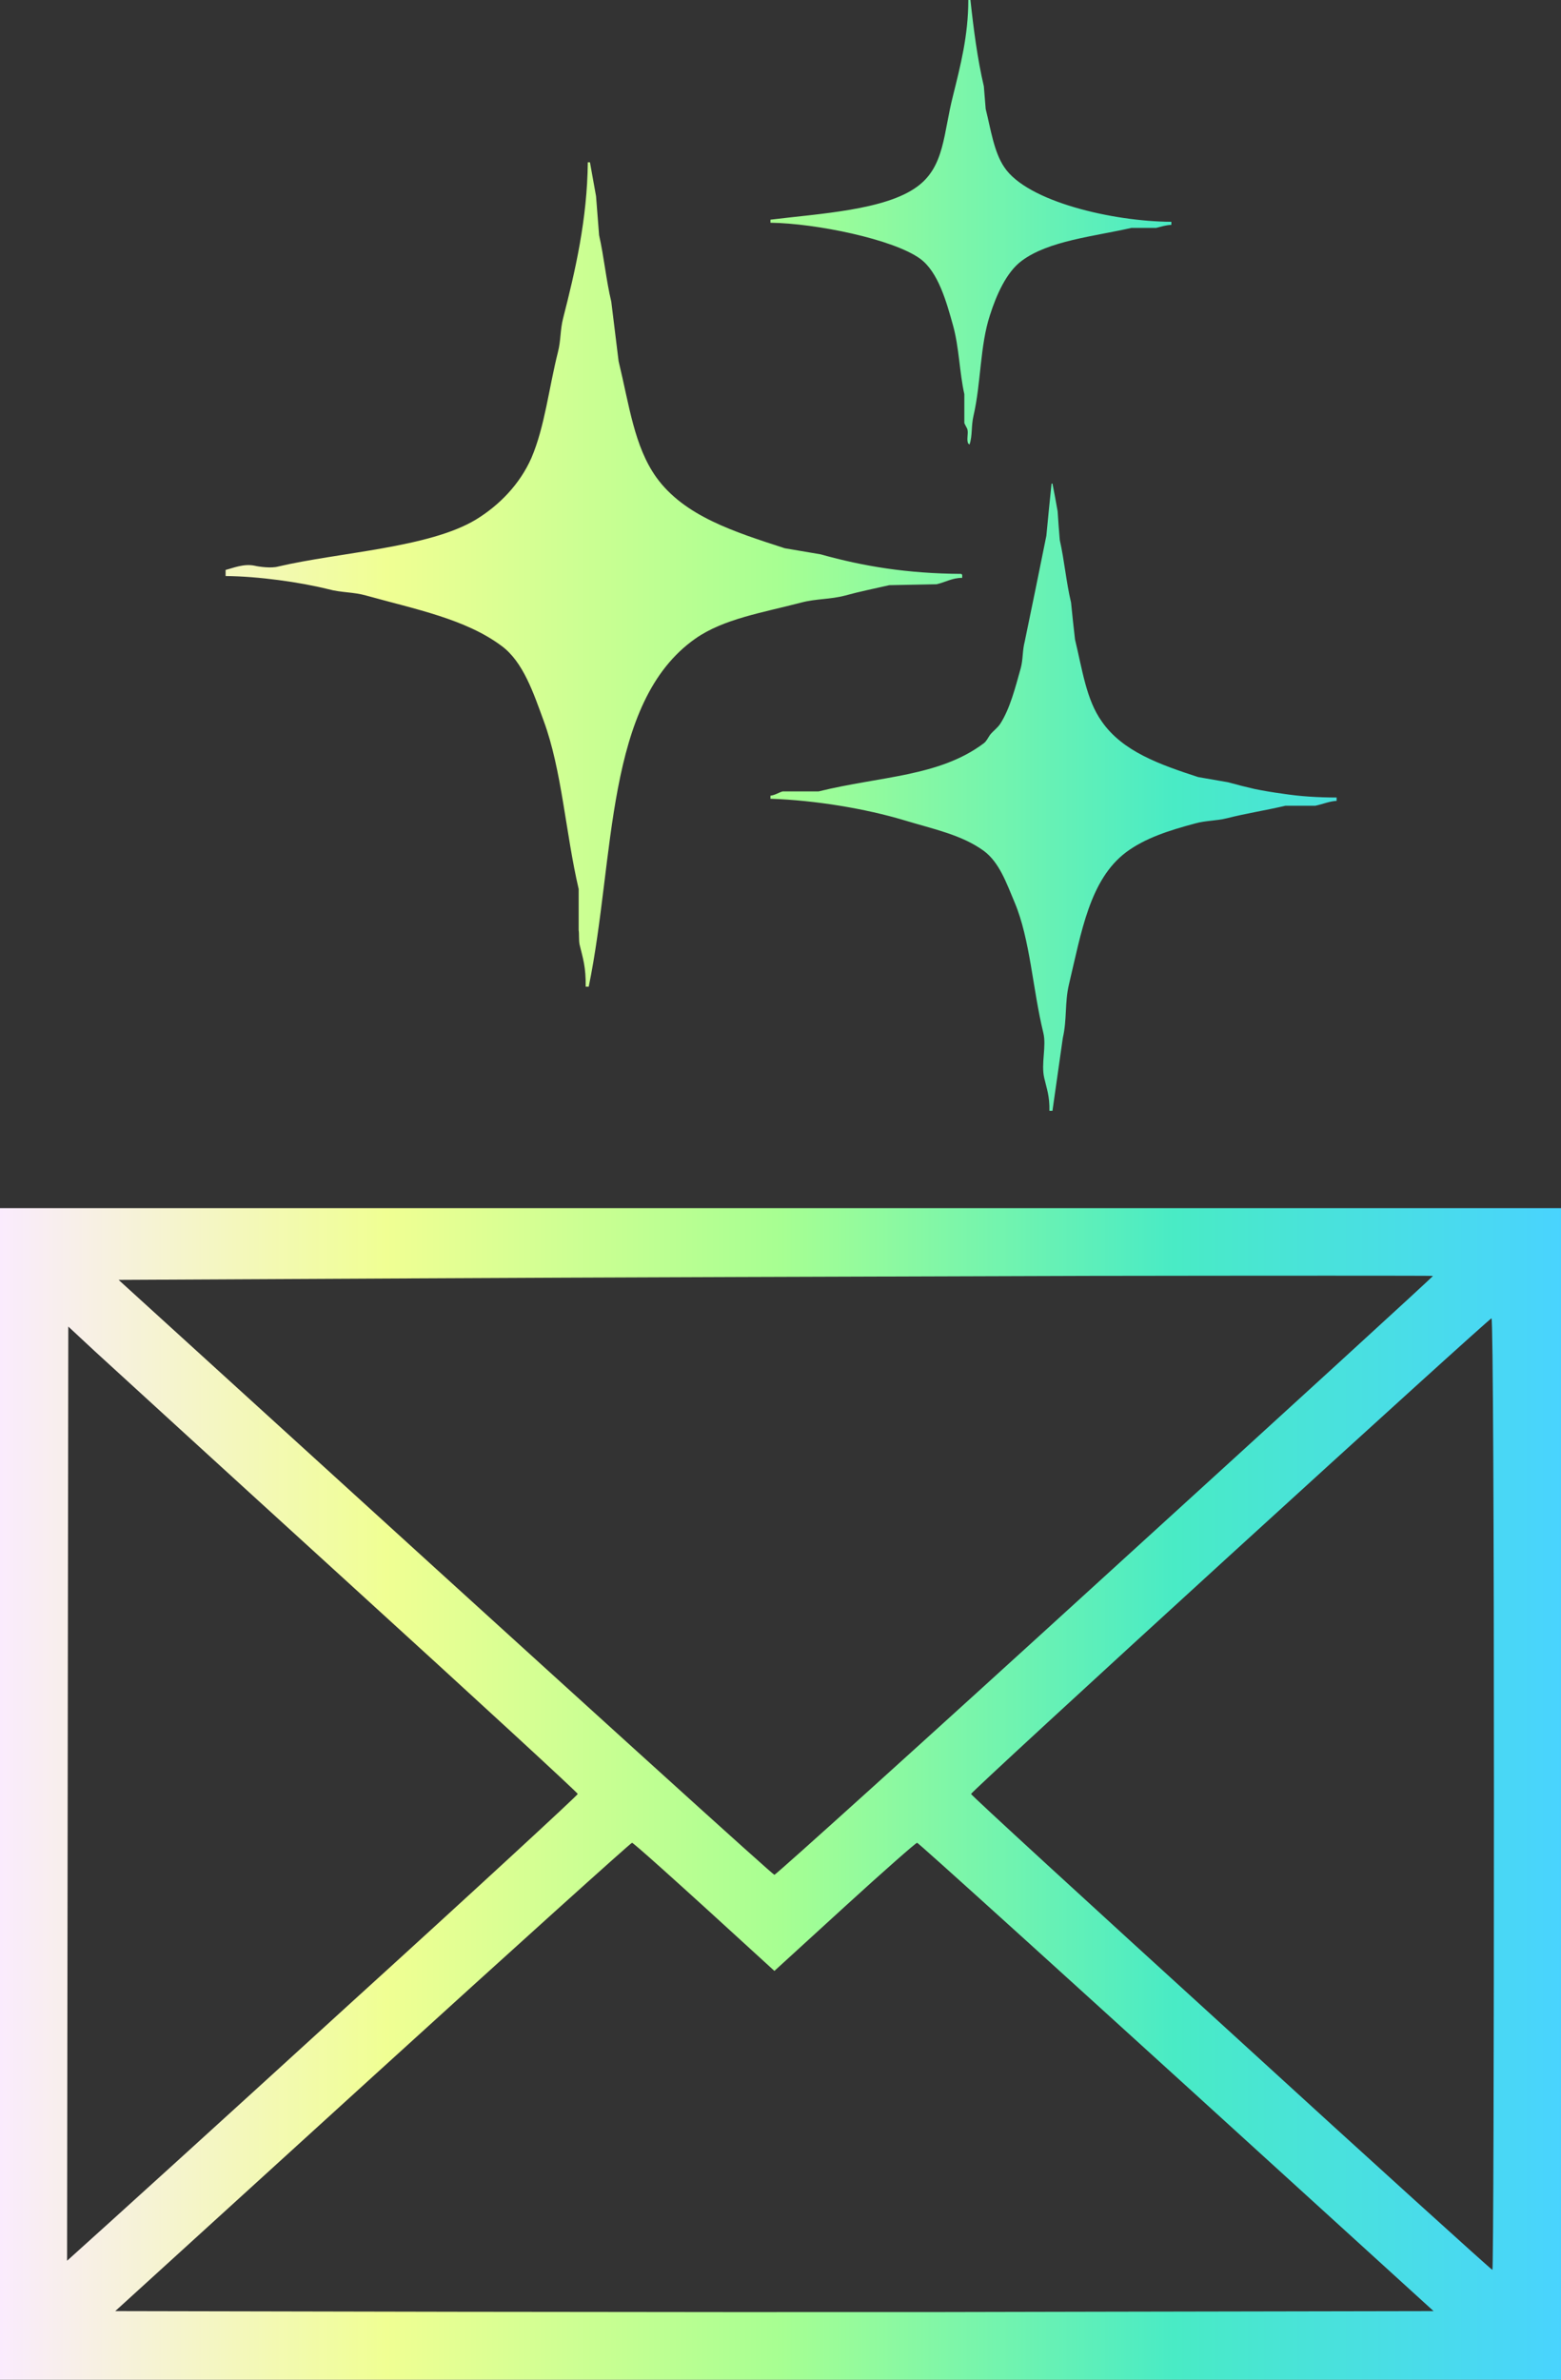
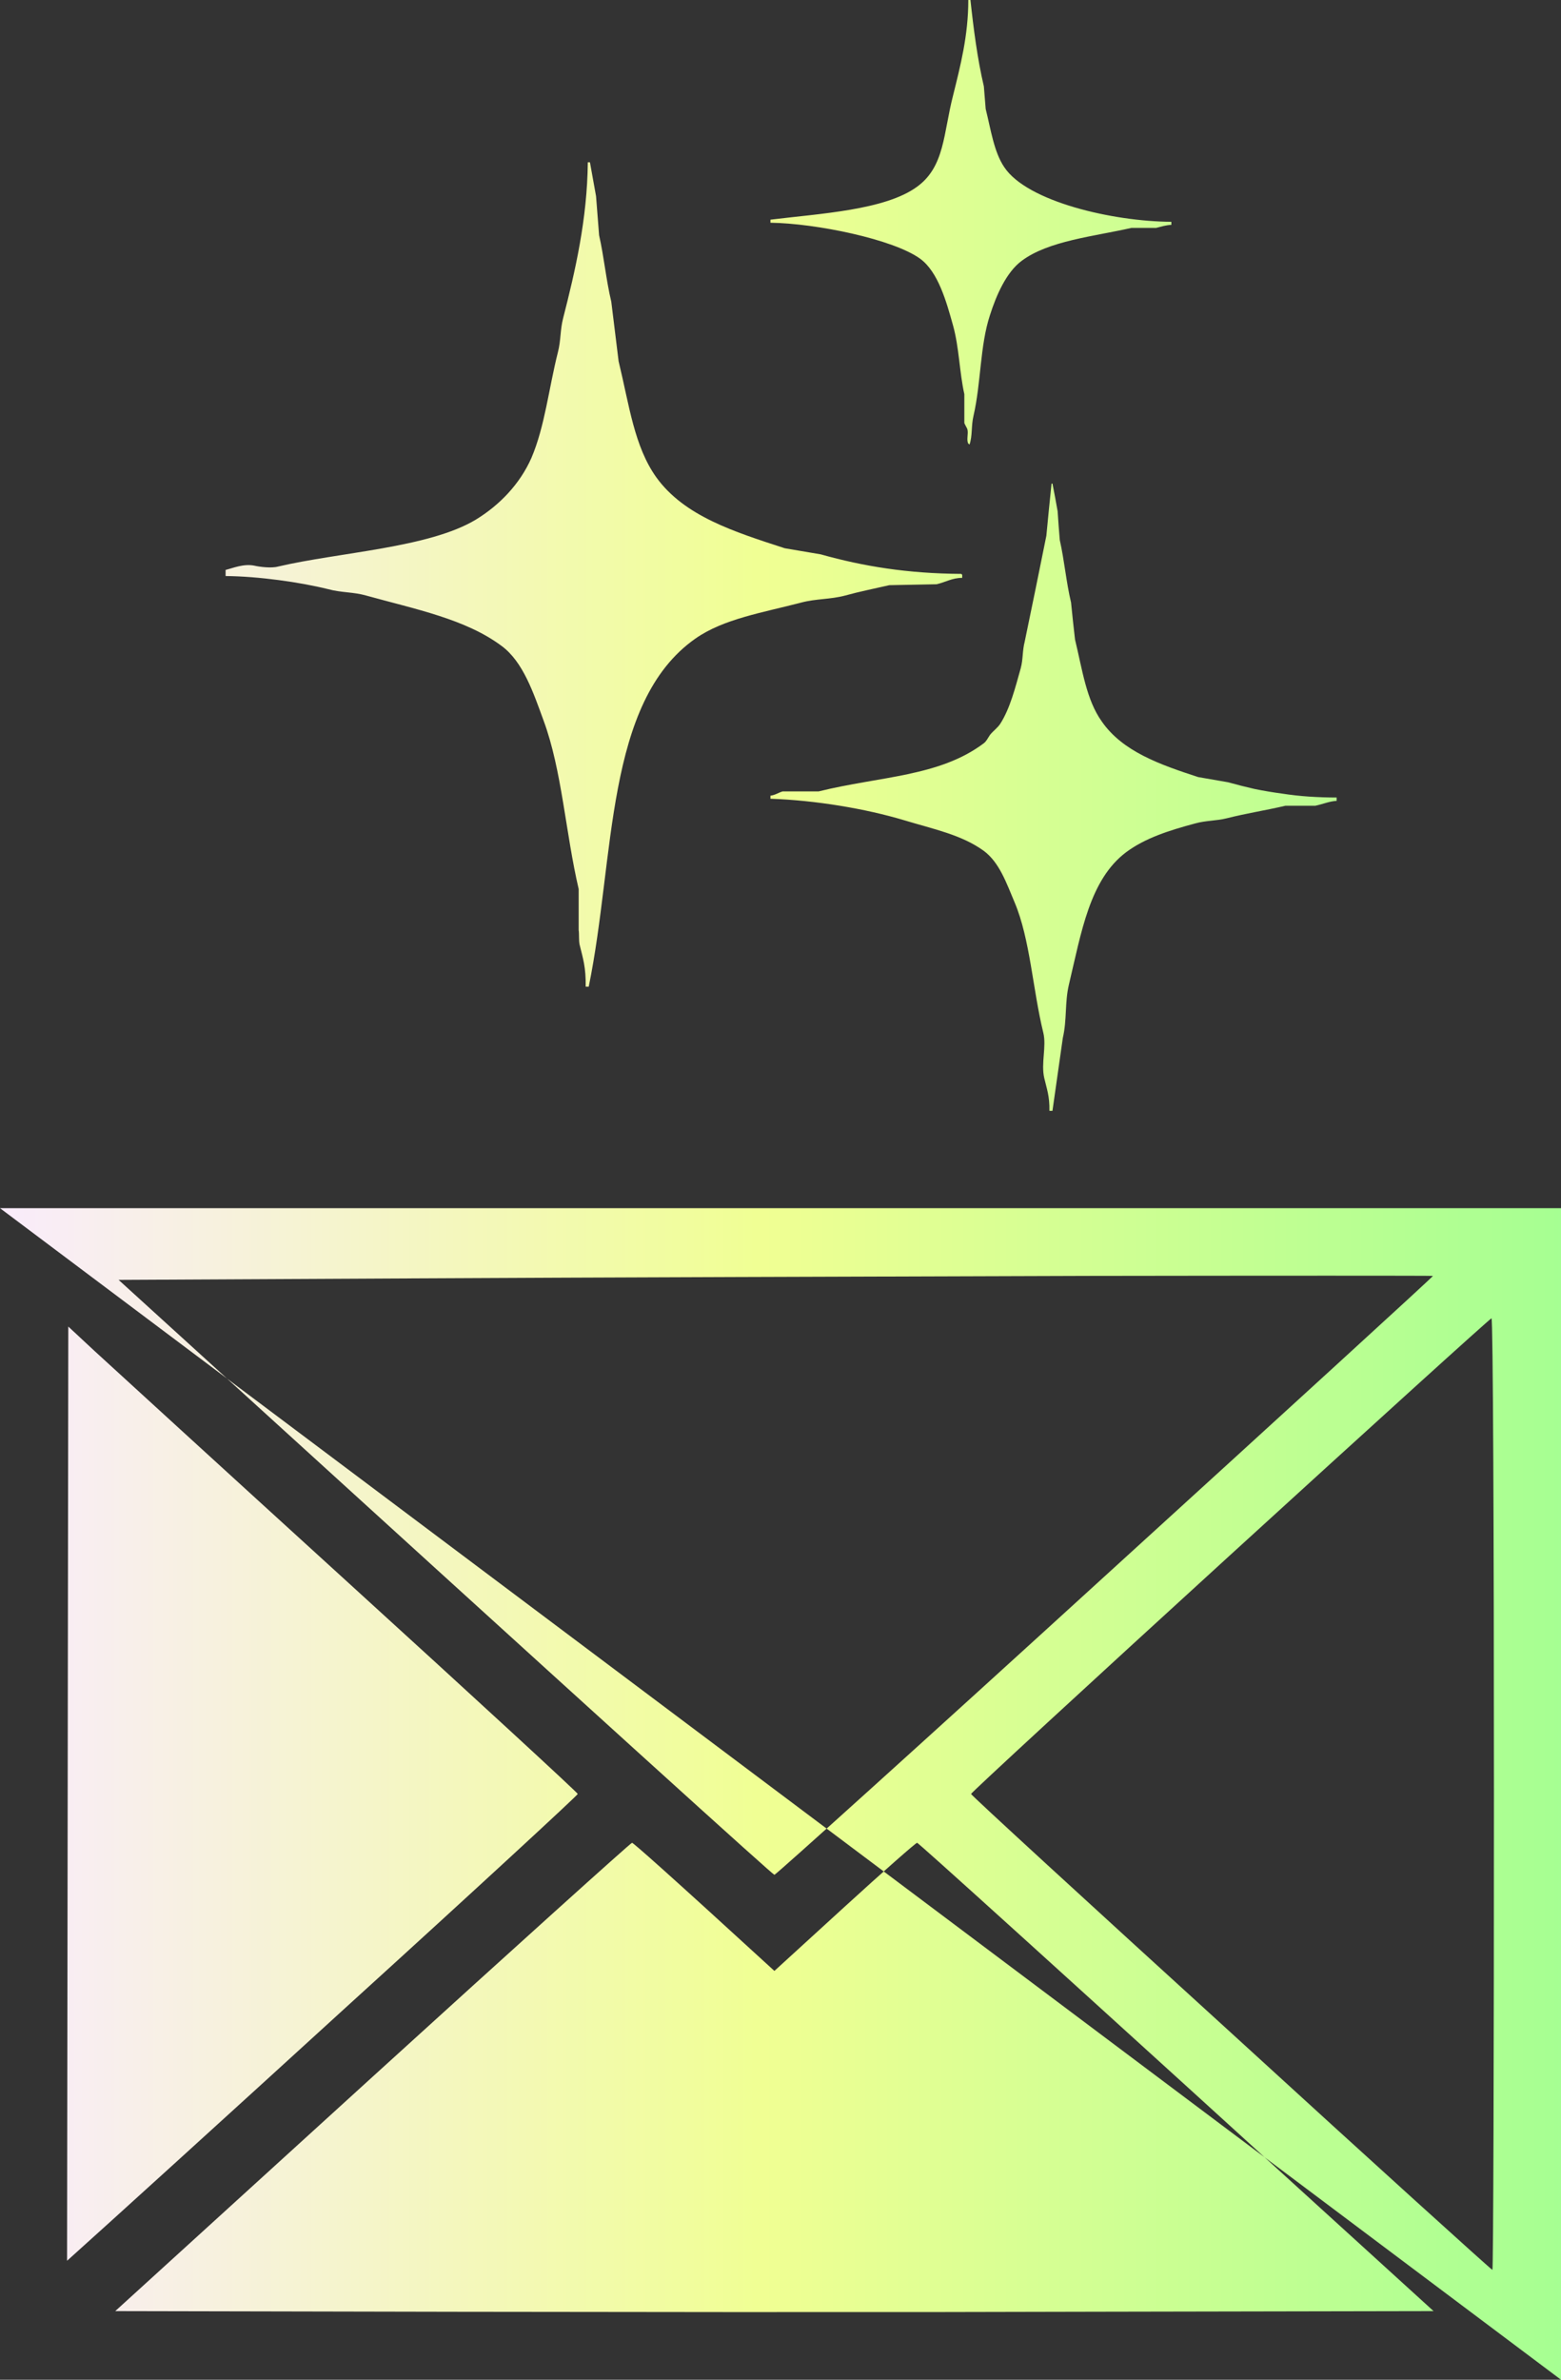
<svg xmlns="http://www.w3.org/2000/svg" version="1.2" viewBox="0 0 512 780" width="512" height="780">
  <rect x="0" y="0" width="512" height="780" fill="#333333" stroke="none" />
  <linearGradient id="mon-degrade" x1="0%" y1="0%" x2="100%" y2="0%">
    <stop offset="0%" style="stop-color:#FAEBFF" />
    <stop offset="25%" style="stop-color:#F0FF93" />
    <stop offset="50%" style="stop-color:#A7FF92" />
    <stop offset="75%" style="stop-color:#49EBC5" />
    <stop offset="100%" style="stop-color:#49D3FF" />
  </linearGradient>
  <title>enveloppe2-svg</title>
-   <path id="Remplissage couleur unie 1" fill-rule="evenodd" fill="url(#mon-degrade)" d="m0 396h512v384h-512zm137.7 23l-98.8 0.5c166 151.1 214.6 195 215.1 195 0.5 0 49.4-44.1 108.5-98 59.2-53.9 107.6-98.1 107.5-98.3 0-0.1-52.5-0.1-116.7 0-64.3 0.2-161.3 0.5-215.6 0.8zm265.8 90.7c-46.8 42.7-85 77.9-85 78.3 0 0.4 38.4 35.6 85.3 78.3 46.8 42.8 85.4 77.7 85.7 77.7 0.3 0 0.5-70.2 0.5-156 0-85.8-0.3-156-0.8-155.9-0.4 0-39 35-85.7 77.6zm-381.5 231.3c13.6-12.2 51.3-46.4 92.5-84 41.3-37.5 75-68.6 75-69 0-0.4-33.8-31.5-75-69-41.3-37.6-78.8-71.9-83.5-76.2l-8.6-8zm100.2-60.3l-84.4 76.8c167.2 0.4 264.5 0.4 324.1 0.2l108.3-0.2c-130.7-119-169-153.5-169.4-153.5-0.4 0-11.1 9.4-23.8 21l-23 21c-35.6-32.6-46.3-42-46.7-42-0.4 0-38.7 34.5-85.1 76.7zm262-608v1c-1.9 0.1-3.4 0.6-5 1h-8.1c-12.3 2.8-27.2 4.2-36 10.8-5 3.7-8.3 11.2-10.4 17.8-3.3 10-2.9 22.2-5.4 33-0.8 3.4-0.3 6.5-1.3 9.4l-0.4-0.3c-0.7-1.2 0.1-3.2-0.3-4.7-0.1-0.4-0.9-1.6-1-2.1v-9.4c-1.6-7.1-1.7-15.3-3.7-22.5-2.2-7.9-4.9-17.6-10.8-21.9-8.8-6.4-34.2-11.6-49.1-11.8v-1c16.2-2 37.6-3.1 48.1-10.8 9.1-6.6 8.6-17.5 11.8-29.9 2.4-9.7 5-19.6 5-31.3h0.7c1 9.3 2.3 19.4 4.4 28.3q0.3 3.7 0.6 7.4c1.7 6.8 2.7 14.1 6.1 19.1 7.5 11.3 35.6 17.8 54.8 17.9zm-68.6 116.7c-3.3 0-5.4 1.4-8.4 2.1l-15.5 0.3c-4.8 1.1-9.8 2.1-14.5 3.4-4.9 1.3-9.5 1-14.4 2.3-12.6 3.3-25.4 5.3-34.7 11.8-29.8 20.9-26.3 71.8-35 114.1h-1c0.1-6.4-0.9-9.3-2-13.8-0.3-1.4-0.1-3.7-0.3-4.7v-13.5c-4.3-18.4-5.5-39-11.5-55.2-3.3-9-6.7-19.3-13.8-24.5-11.8-8.8-28.2-12-44.4-16.5-4.2-1.2-8.1-0.9-12.5-2.1-9.3-2.3-22.8-4.2-33.6-4.3v-2c2.4-0.6 5.9-2.1 9.4-1.4 1.7 0.4 5.6 0.9 7.8 0.3 20-4.7 49.5-6.1 64.9-15.4 7.7-4.7 14.4-11.6 18.2-20.2 4.4-10.3 5.7-22.8 8.7-34.7 1-3.9 0.7-7.2 1.7-11.1 4-15.6 7.9-32.4 8.1-51.1h0.7q1 5.5 2 11.1 0.5 6.4 1 12.8c1.6 7 2.3 14.7 4 21.8l2.4 19.5c3.5 14.4 5.1 27.9 12.4 38.1 9.2 12.7 25.5 17.8 42.1 23.2l11.8 2c13.9 3.9 28.4 6.3 46.1 6.4l0.3 0.3zm122.8 72v1.1c-2.3 0.1-4.6 1.1-7 1.6h-9.8c-6.4 1.5-12.9 2.5-19.2 4.1-3.7 0.9-6.8 0.7-10.4 1.7-8.6 2.3-16.4 4.8-22.6 9.4-12 9-14.7 26.2-18.8 43.4-1.4 5.9-0.6 11.5-2 17.5q-1.7 11.9-3.4 23.9h-1c0.1-4.9-0.9-7.3-1.7-10.8-1.1-4.8 0.8-10.3-0.3-14.8-3.5-14.3-4.3-30.6-9.4-42.7-2.7-6.4-5-13.1-10.1-16.9-7.3-5.3-16.4-7.1-26.3-10.1-12.4-3.7-28.8-6.5-43.7-7v-1c1.6-0.2 2.6-1 4-1.4h11.8c20.2-5 39.6-4.8 54.2-15.8 0.9-0.7 1.3-1.7 2-2.7 0.9-1.2 2.5-2.3 3.4-3.7 3.2-5 4.9-11.8 6.7-18.2 0.8-3 0.5-5.6 1.3-8.7q3.6-17.3 7.1-34.7 0.8-8.5 1.7-17.1h0.3q0.9 4.5 1.7 9.1 0.3 4.7 0.7 9.4c1.5 6.6 2.1 13.8 3.7 20.5q0.6 6.1 1.3 12.1c2.4 9.9 3.7 19.8 8.8 26.9 6.8 9.8 19 14.1 31.6 18.2l9.8 1.7q4.3 1.2 8.7 2.2 4.4 0.9 8.9 1.5 4.5 0.7 9 1 4.5 0.3 9 0.3z" />
+   <path id="Remplissage couleur unie 1" fill-rule="evenodd" fill="url(#mon-degrade)" d="m0 396h512v384zm137.7 23l-98.8 0.5c166 151.1 214.6 195 215.1 195 0.5 0 49.4-44.1 108.5-98 59.2-53.9 107.6-98.1 107.5-98.3 0-0.1-52.5-0.1-116.7 0-64.3 0.2-161.3 0.5-215.6 0.8zm265.8 90.7c-46.8 42.7-85 77.9-85 78.3 0 0.4 38.4 35.6 85.3 78.3 46.8 42.8 85.4 77.7 85.7 77.7 0.3 0 0.5-70.2 0.5-156 0-85.8-0.3-156-0.8-155.9-0.4 0-39 35-85.7 77.6zm-381.5 231.3c13.6-12.2 51.3-46.4 92.5-84 41.3-37.5 75-68.6 75-69 0-0.4-33.8-31.5-75-69-41.3-37.6-78.8-71.9-83.5-76.2l-8.6-8zm100.2-60.3l-84.4 76.8c167.2 0.4 264.5 0.4 324.1 0.2l108.3-0.2c-130.7-119-169-153.5-169.4-153.5-0.4 0-11.1 9.4-23.8 21l-23 21c-35.6-32.6-46.3-42-46.7-42-0.4 0-38.7 34.5-85.1 76.7zm262-608v1c-1.9 0.1-3.4 0.6-5 1h-8.1c-12.3 2.8-27.2 4.2-36 10.8-5 3.7-8.3 11.2-10.4 17.8-3.3 10-2.9 22.2-5.4 33-0.8 3.4-0.3 6.5-1.3 9.4l-0.4-0.3c-0.7-1.2 0.1-3.2-0.3-4.7-0.1-0.4-0.9-1.6-1-2.1v-9.4c-1.6-7.1-1.7-15.3-3.7-22.5-2.2-7.9-4.9-17.6-10.8-21.9-8.8-6.4-34.2-11.6-49.1-11.8v-1c16.2-2 37.6-3.1 48.1-10.8 9.1-6.6 8.6-17.5 11.8-29.9 2.4-9.7 5-19.6 5-31.3h0.7c1 9.3 2.3 19.4 4.4 28.3q0.3 3.7 0.6 7.4c1.7 6.8 2.7 14.1 6.1 19.1 7.5 11.3 35.6 17.8 54.8 17.9zm-68.6 116.7c-3.3 0-5.4 1.4-8.4 2.1l-15.5 0.3c-4.8 1.1-9.8 2.1-14.5 3.4-4.9 1.3-9.5 1-14.4 2.3-12.6 3.3-25.4 5.3-34.7 11.8-29.8 20.9-26.3 71.8-35 114.1h-1c0.1-6.4-0.9-9.3-2-13.8-0.3-1.4-0.1-3.7-0.3-4.7v-13.5c-4.3-18.4-5.5-39-11.5-55.2-3.3-9-6.7-19.3-13.8-24.5-11.8-8.8-28.2-12-44.4-16.5-4.2-1.2-8.1-0.9-12.5-2.1-9.3-2.3-22.8-4.2-33.6-4.3v-2c2.4-0.6 5.9-2.1 9.4-1.4 1.7 0.4 5.6 0.9 7.8 0.3 20-4.7 49.5-6.1 64.9-15.4 7.7-4.7 14.4-11.6 18.2-20.2 4.4-10.3 5.7-22.8 8.7-34.7 1-3.9 0.7-7.2 1.7-11.1 4-15.6 7.9-32.4 8.1-51.1h0.7q1 5.5 2 11.1 0.5 6.4 1 12.8c1.6 7 2.3 14.7 4 21.8l2.4 19.5c3.5 14.4 5.1 27.9 12.4 38.1 9.2 12.7 25.5 17.8 42.1 23.2l11.8 2c13.9 3.9 28.4 6.3 46.1 6.4l0.3 0.3zm122.8 72v1.1c-2.3 0.1-4.6 1.1-7 1.6h-9.8c-6.4 1.5-12.9 2.5-19.2 4.1-3.7 0.9-6.8 0.7-10.4 1.7-8.6 2.3-16.4 4.8-22.6 9.4-12 9-14.7 26.2-18.8 43.4-1.4 5.9-0.6 11.5-2 17.5q-1.7 11.9-3.4 23.9h-1c0.1-4.9-0.9-7.3-1.7-10.8-1.1-4.8 0.8-10.3-0.3-14.8-3.5-14.3-4.3-30.6-9.4-42.7-2.7-6.4-5-13.1-10.1-16.9-7.3-5.3-16.4-7.1-26.3-10.1-12.4-3.7-28.8-6.5-43.7-7v-1c1.6-0.2 2.6-1 4-1.4h11.8c20.2-5 39.6-4.8 54.2-15.8 0.9-0.7 1.3-1.7 2-2.7 0.9-1.2 2.5-2.3 3.4-3.7 3.2-5 4.9-11.8 6.7-18.2 0.8-3 0.5-5.6 1.3-8.7q3.6-17.3 7.1-34.7 0.8-8.5 1.7-17.1h0.3q0.9 4.5 1.7 9.1 0.3 4.7 0.7 9.4c1.5 6.6 2.1 13.8 3.7 20.5q0.6 6.1 1.3 12.1c2.4 9.9 3.7 19.8 8.8 26.9 6.8 9.8 19 14.1 31.6 18.2l9.8 1.7q4.3 1.2 8.7 2.2 4.4 0.9 8.9 1.5 4.5 0.7 9 1 4.5 0.3 9 0.3z" />
</svg>